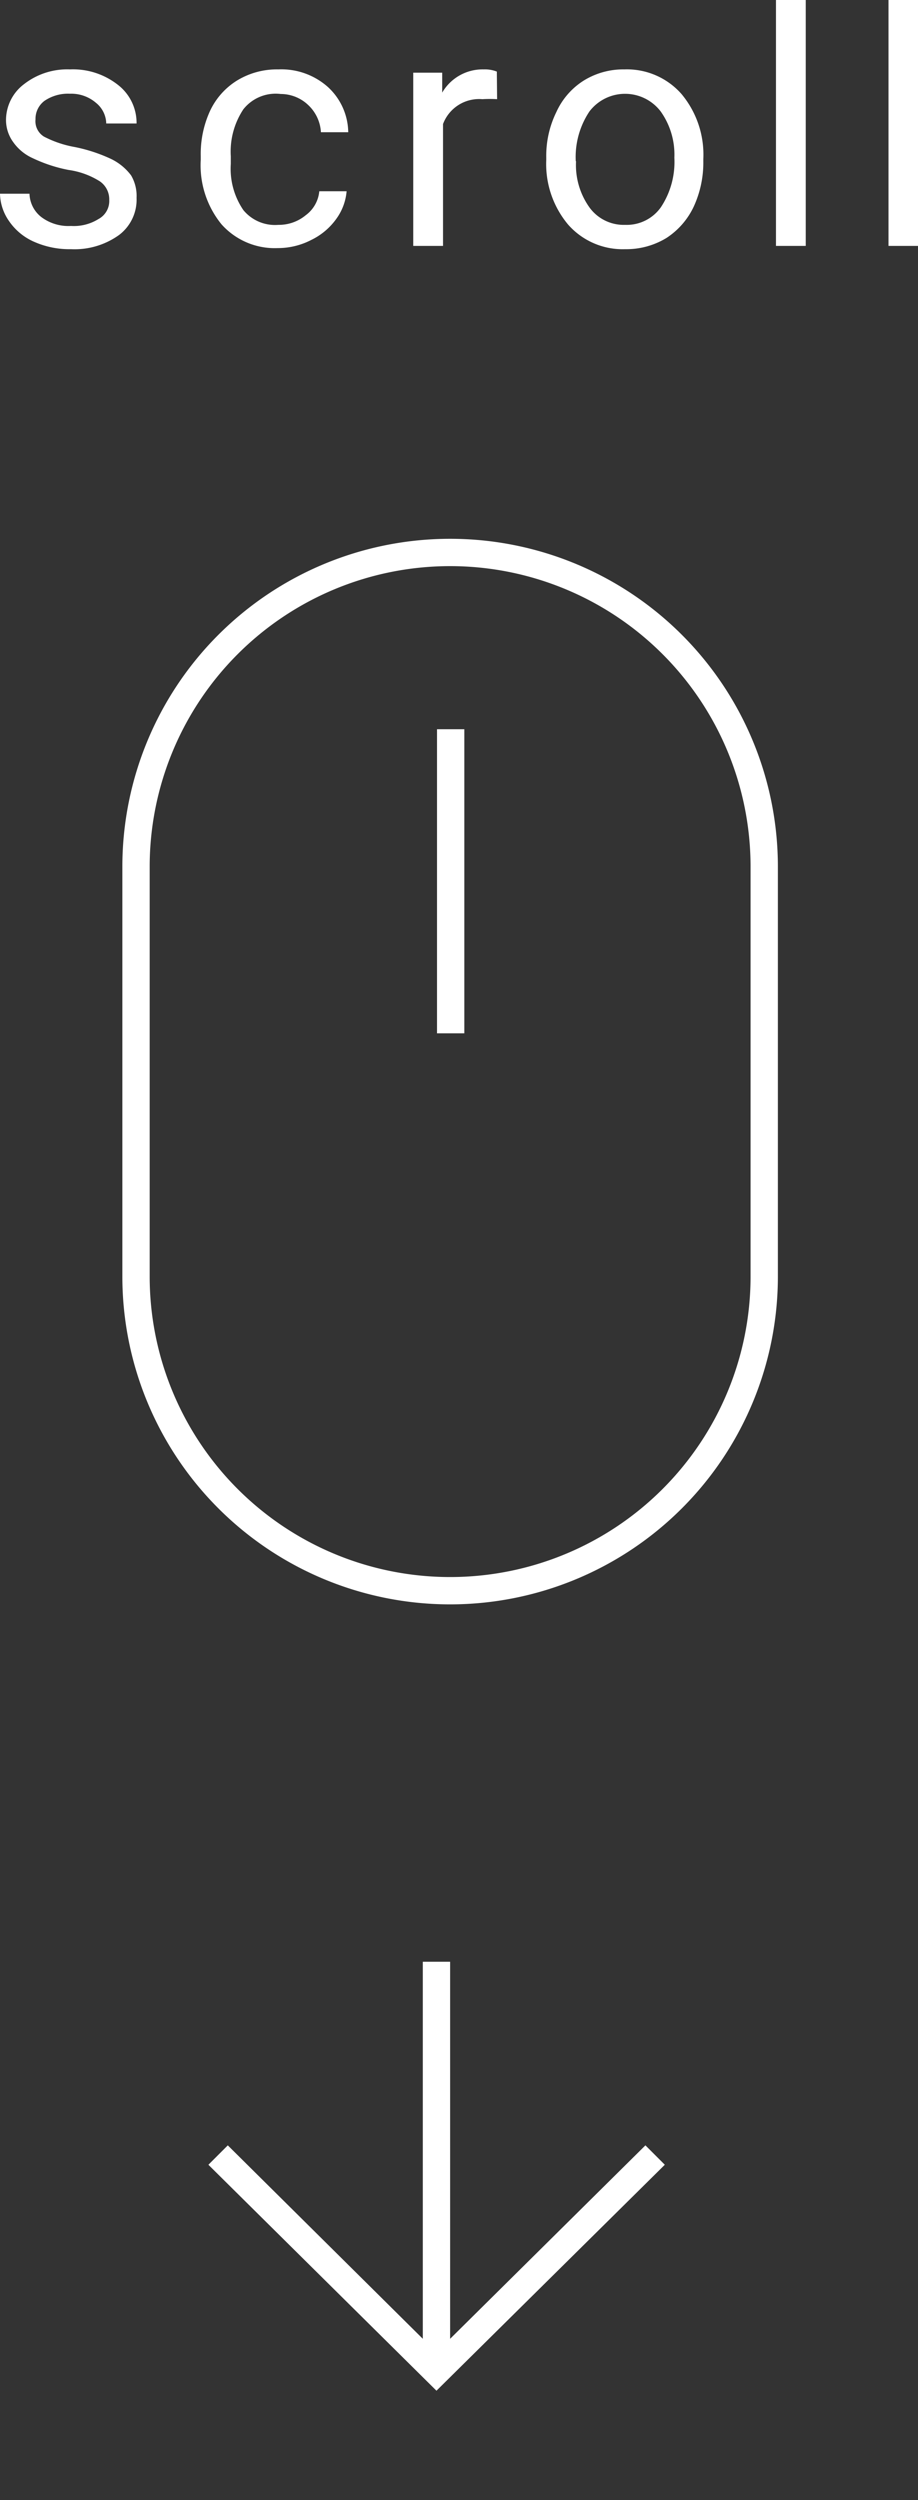
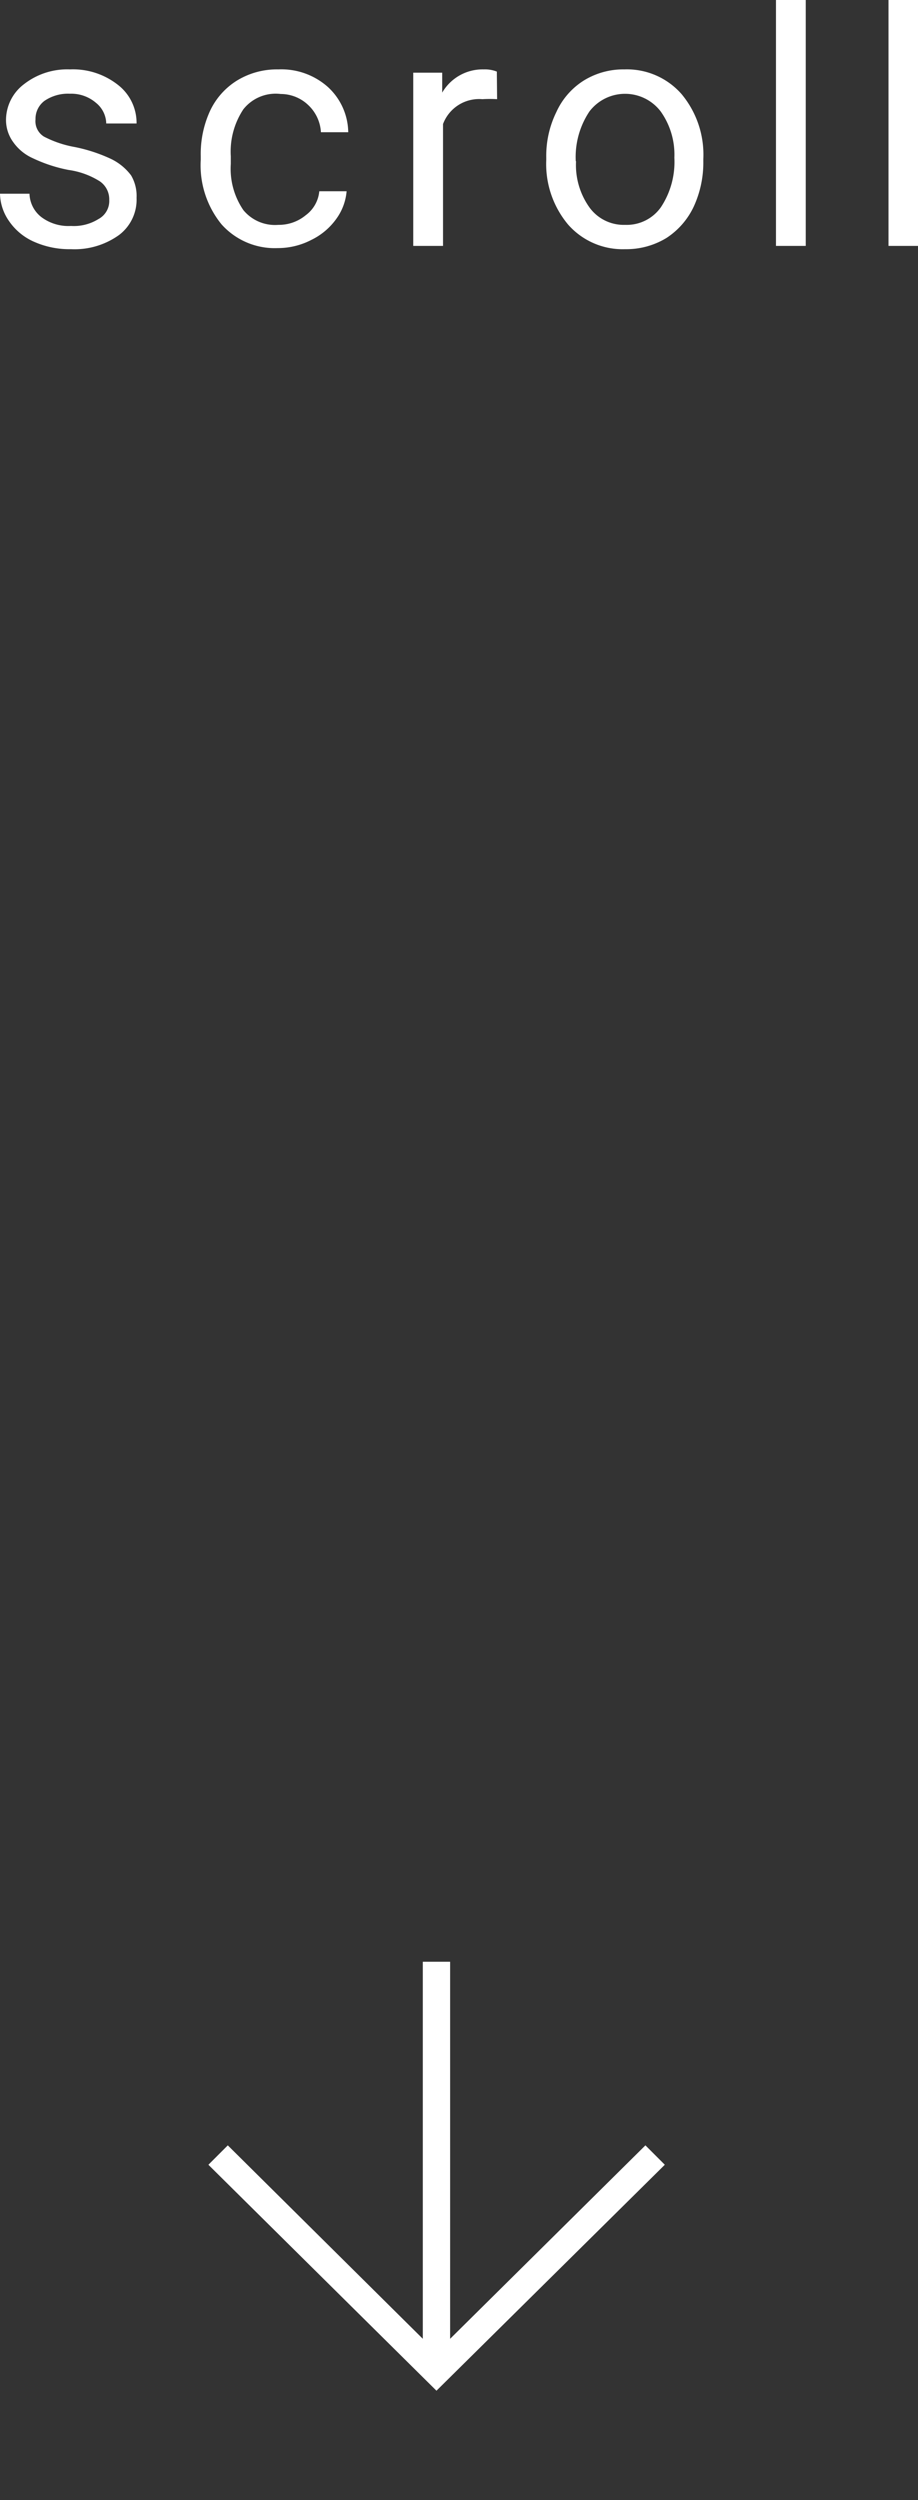
<svg xmlns="http://www.w3.org/2000/svg" aria-labelledby="desc" viewBox="0 0 33.61 91.5">
  <rect x="0" y="0" width="33.61" height="91.5" fill="#333333" stroke="none" />
  <defs>
    <style>@keyframes translateY{0%{transform:translateY(0)}80%{transform:translateY(4px)}}</style>
  </defs>
  <g id="icon" fill="#fff">
    <path style="animation:translateY 1.5s ease-in-out 0s infinite" d="M23.63 78.52l-7.15 7.08V71.8h-1v13.8l-7.14-7.08-.71.71 8.35 8.27 8.36-8.27-.71-.71z" />
-     <path id="mouse" d="M16.48 19.72a12 12 0 00-12 12v15a12 12 0 0024 0v-15a12 12 0 00-12-12zm11 27a11 11 0 01-22 0v-15a11 11 0 0122 0zM16 26.69h1v11.13h-1z" />
    <path d="M4 7.32a.8.8 0 00-.34-.68 2.89 2.89 0 00-1.15-.42 5.42 5.42 0 01-1.31-.43 1.75 1.75 0 01-.71-.58 1.38 1.38 0 01-.27-.81 1.65 1.65 0 01.66-1.32 2.57 2.57 0 011.68-.54 2.66 2.66 0 011.75.56A1.76 1.76 0 015 4.52H3.89a1 1 0 00-.38-.76 1.39 1.39 0 00-.95-.33 1.53 1.53 0 00-.93.26.82.82 0 00-.33.68.66.66 0 00.31.63 3.91 3.91 0 001.12.38 5.84 5.84 0 011.32.43 2 2 0 01.75.61 1.48 1.48 0 01.2.82 1.62 1.62 0 01-.64 1.36 2.79 2.79 0 01-1.76.52 3.19 3.19 0 01-1.35-.27 2.16 2.16 0 01-.92-.76 1.81 1.81 0 01-.33-1h1.08a1.12 1.12 0 00.44.86 1.65 1.65 0 001.08.32 1.7 1.7 0 001-.25.75.75 0 00.4-.7zm6.19.91a1.54 1.54 0 001-.35 1.23 1.23 0 00.5-.88h1a2 2 0 01-.37 1 2.42 2.42 0 01-.92.78 2.66 2.66 0 01-1.23.3 2.61 2.61 0 01-2.06-.87 3.42 3.42 0 01-.76-2.36v-.14a3.77 3.77 0 01.34-1.65 2.61 2.61 0 011-1.12 2.8 2.8 0 011.5-.4 2.56 2.56 0 011.81.64 2.29 2.29 0 01.75 1.66h-1a1.48 1.48 0 00-.47-1 1.46 1.46 0 00-1-.4A1.51 1.51 0 008.91 4a2.8 2.8 0 00-.46 1.72V6a2.68 2.68 0 00.46 1.69 1.5 1.5 0 001.28.54zm8.01-4.6a4.56 4.56 0 00-.54 0 1.41 1.41 0 00-1.44.91V9h-1.09V2.66h1.06v.73a1.71 1.71 0 011.52-.85 1.19 1.19 0 01.48.08zM20 5.77a3.63 3.63 0 01.37-1.67 2.66 2.66 0 011-1.15 2.75 2.75 0 011.49-.41 2.66 2.66 0 012.09.9 3.46 3.46 0 01.8 2.38v.08a3.85 3.85 0 01-.35 1.66 2.78 2.78 0 01-1 1.15 2.82 2.82 0 01-1.51.41 2.66 2.66 0 01-2.09-.9 3.45 3.45 0 01-.8-2.37zm1.09.13a2.67 2.67 0 00.49 1.69 1.55 1.55 0 001.31.64 1.53 1.53 0 001.31-.65 3 3 0 00.49-1.81 2.72 2.72 0 00-.5-1.69 1.64 1.64 0 00-2.61 0 3 3 0 00-.5 1.82zM29.5 9h-1.09V0h1.09zm4.11 0h-1.08V0h1.08z" id="text" />
  </g>
</svg>